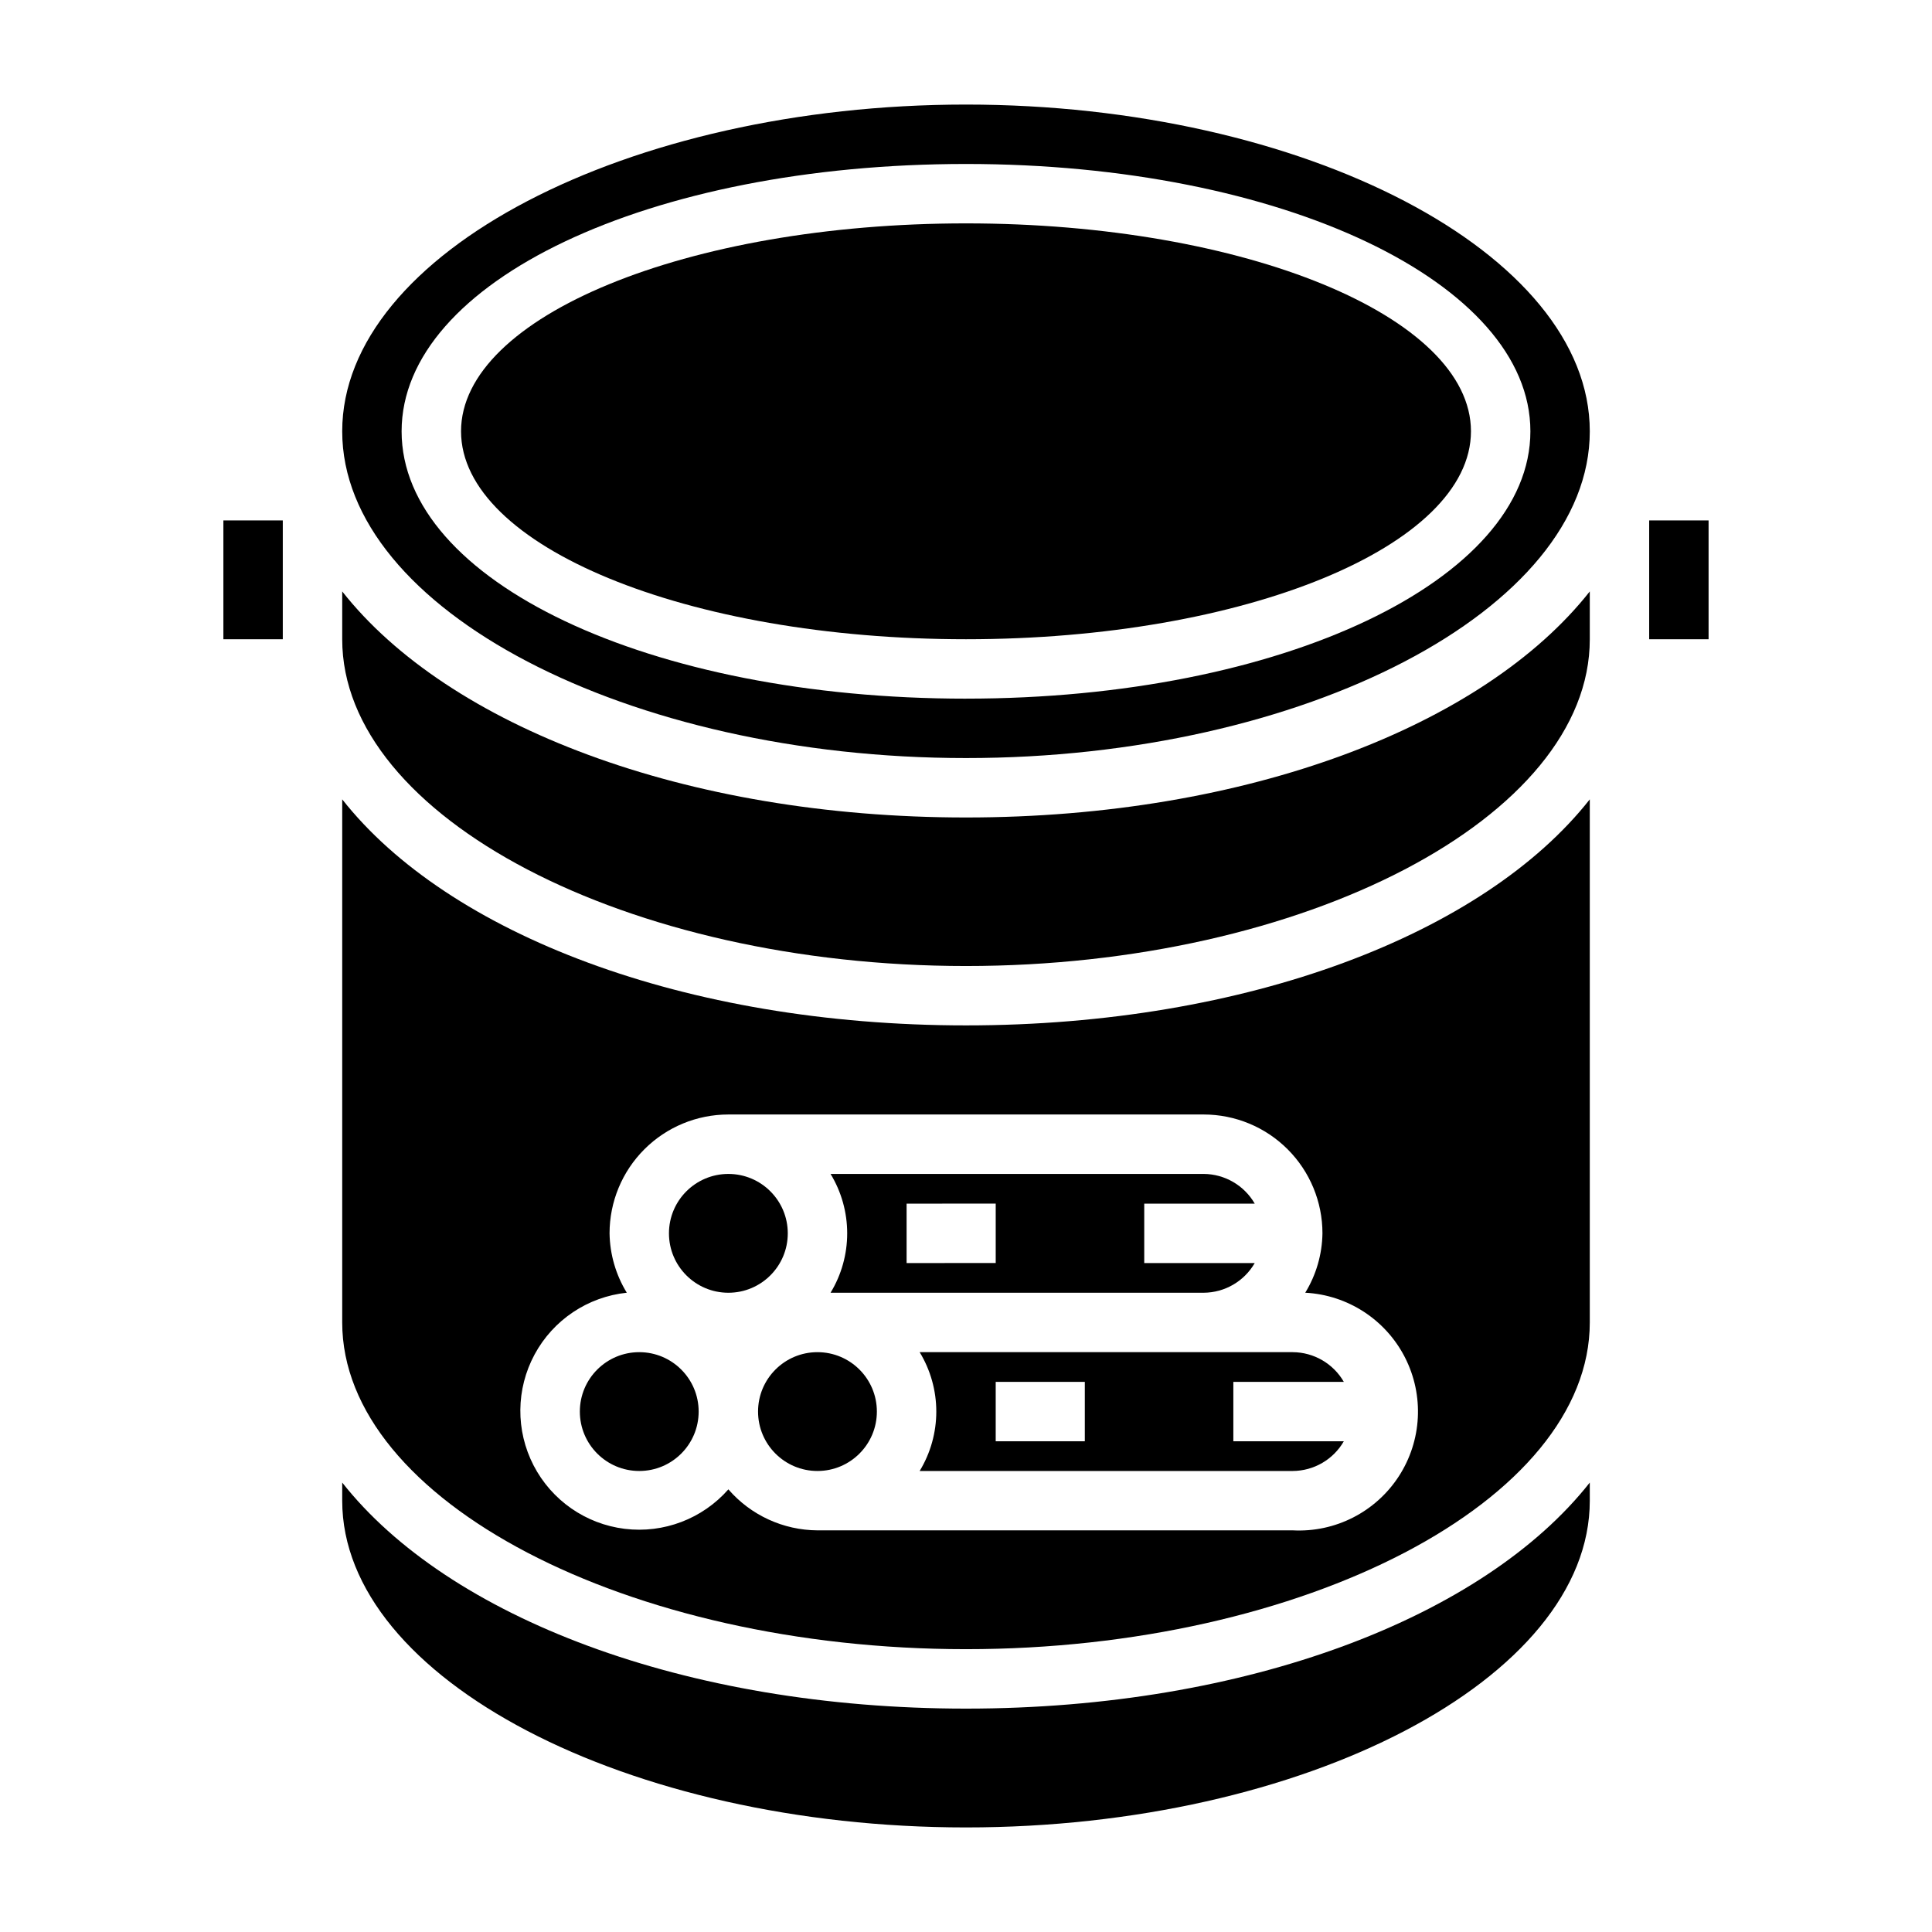
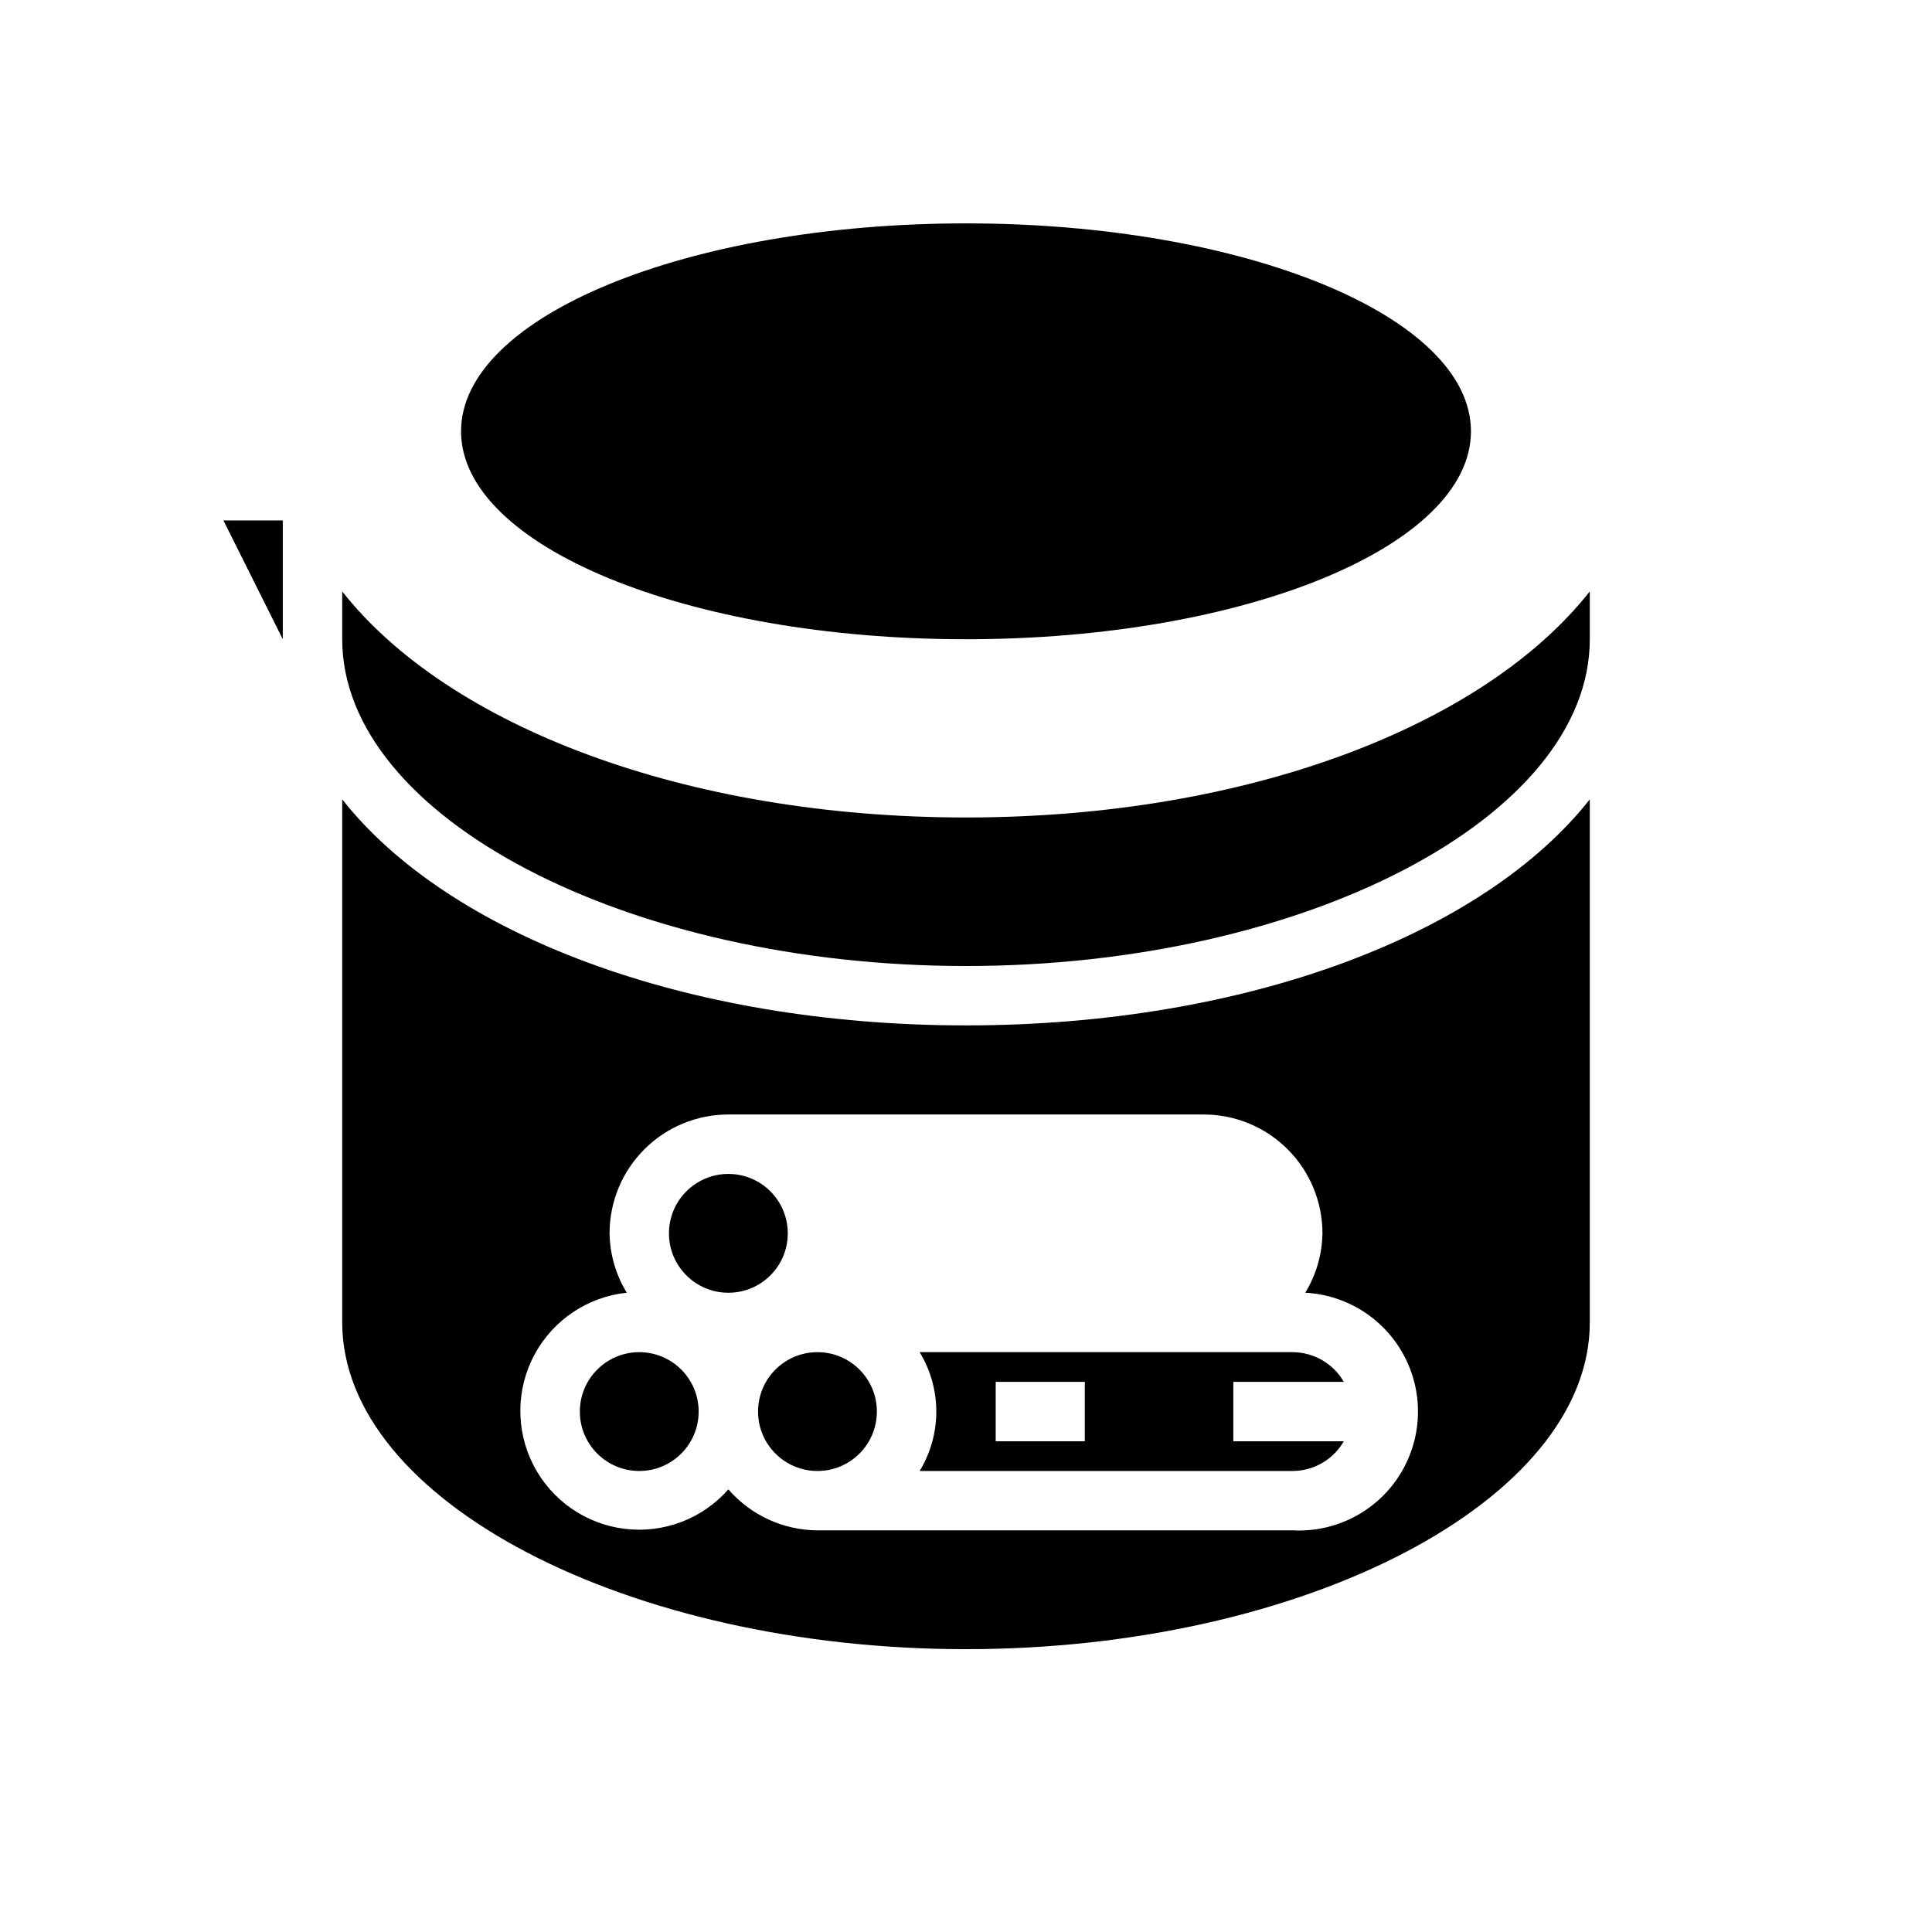
<svg xmlns="http://www.w3.org/2000/svg" fill="#000000" width="800px" height="800px" version="1.1" viewBox="144 144 512 512">
  <g>
    <path d="m500.13 510.21c-2.793-4.844-7.945-7.84-13.539-7.871h-98.871c2.883 4.742 4.41 10.191 4.41 15.742 0 5.555-1.527 11-4.41 15.746h98.871c5.594-0.035 10.746-3.031 13.539-7.875h-29.281v-15.742zm-92.258 15.742v-15.742h23.617v15.742z" />
    <path d="m352.77 470.85c0 8.695-7.047 15.742-15.742 15.742-8.695 0-15.746-7.047-15.746-15.742 0-8.695 7.051-15.746 15.746-15.746 8.695 0 15.742 7.051 15.742 15.746" />
    <path d="m376.38 518.08c0 8.695-7.051 15.746-15.746 15.746-8.695 0-15.742-7.051-15.742-15.746s7.047-15.742 15.742-15.742c8.695 0 15.746 7.047 15.746 15.742" />
    <path d="m329.15 518.08c0 8.695-7.047 15.746-15.742 15.746s-15.742-7.051-15.742-15.746 7.047-15.742 15.742-15.742 15.742 7.047 15.742 15.742" />
-     <path d="m203.2 281.92h15.742v31.488h-15.742z" />
-     <path d="m462.98 486.59c5.59-0.031 10.742-3.027 13.539-7.871h-29.285v-15.742h29.285c-2.797-4.844-7.949-7.84-13.539-7.875h-98.875c2.887 4.746 4.41 10.191 4.41 15.746 0 5.551-1.523 11-4.41 15.742zm-55.105-23.617v15.742l-23.617 0.004v-15.742z" />
-     <path d="m400 596.8c-74.625 0-137.29-24.324-165.31-59.906v4.801c0 47.23 75.73 86.594 165.31 86.594s165.31-39.359 165.31-86.594v-4.801c-28.027 35.578-90.688 59.906-165.31 59.906z" />
-     <path d="m400 171.71c-89.586 0-165.31 39.359-165.31 86.59s75.73 86.594 165.31 86.594 165.31-39.359 165.31-86.594c0-47.23-75.73-86.59-165.31-86.59zm0 157.44c-83.836 0-149.57-31.094-149.57-70.848 0-39.754 65.73-70.848 149.57-70.848 83.836-0.004 149.57 31.484 149.57 70.844 0 39.363-65.73 70.848-149.57 70.848z" />
-     <path d="m581.05 281.92h15.742v31.488h-15.742z" />
+     <path d="m203.2 281.92h15.742v31.488z" />
    <path d="m400 360.64c-74.625 0-137.29-24.324-165.31-59.906v12.676c0 47.23 75.73 86.594 165.31 86.594s165.31-39.359 165.31-86.594v-12.676c-28.027 35.582-90.688 59.906-165.31 59.906z" />
    <path d="m533.82 258.3c0 30.434-59.918 55.105-133.82 55.105-73.91 0-133.82-24.672-133.82-55.105 0-30.434 59.914-55.102 133.82-55.102 73.906 0 133.82 24.668 133.82 55.102" />
    <path d="m400 415.74c-74.625 0-137.29-24.324-165.31-59.906v138.62c0 47.23 75.73 86.594 165.31 86.594s165.31-39.359 165.31-86.594v-138.62c-28.027 35.582-90.688 59.906-165.31 59.906zm86.59 133.82h-125.95c-9.066-0.051-17.676-4.008-23.613-10.863-6.871 7.812-17.16 11.727-27.484 10.457-10.328-1.27-19.359-7.555-24.137-16.801-4.773-9.242-4.676-20.25 0.266-29.406 4.941-9.156 14.086-15.277 24.434-16.363-2.906-4.742-4.484-10.18-4.566-15.742 0-8.352 3.316-16.359 9.223-22.266 5.902-5.906 13.914-9.223 22.266-9.223h125.95c8.348 0 16.359 3.316 22.262 9.223 5.906 5.906 9.223 13.914 9.223 22.266-0.082 5.562-1.656 11-4.562 15.742 11.25 0.59 21.328 7.141 26.441 17.176 5.113 10.039 4.484 22.043-1.652 31.488-6.137 9.449-16.848 14.902-28.098 14.312z" />
  </g>
</svg>